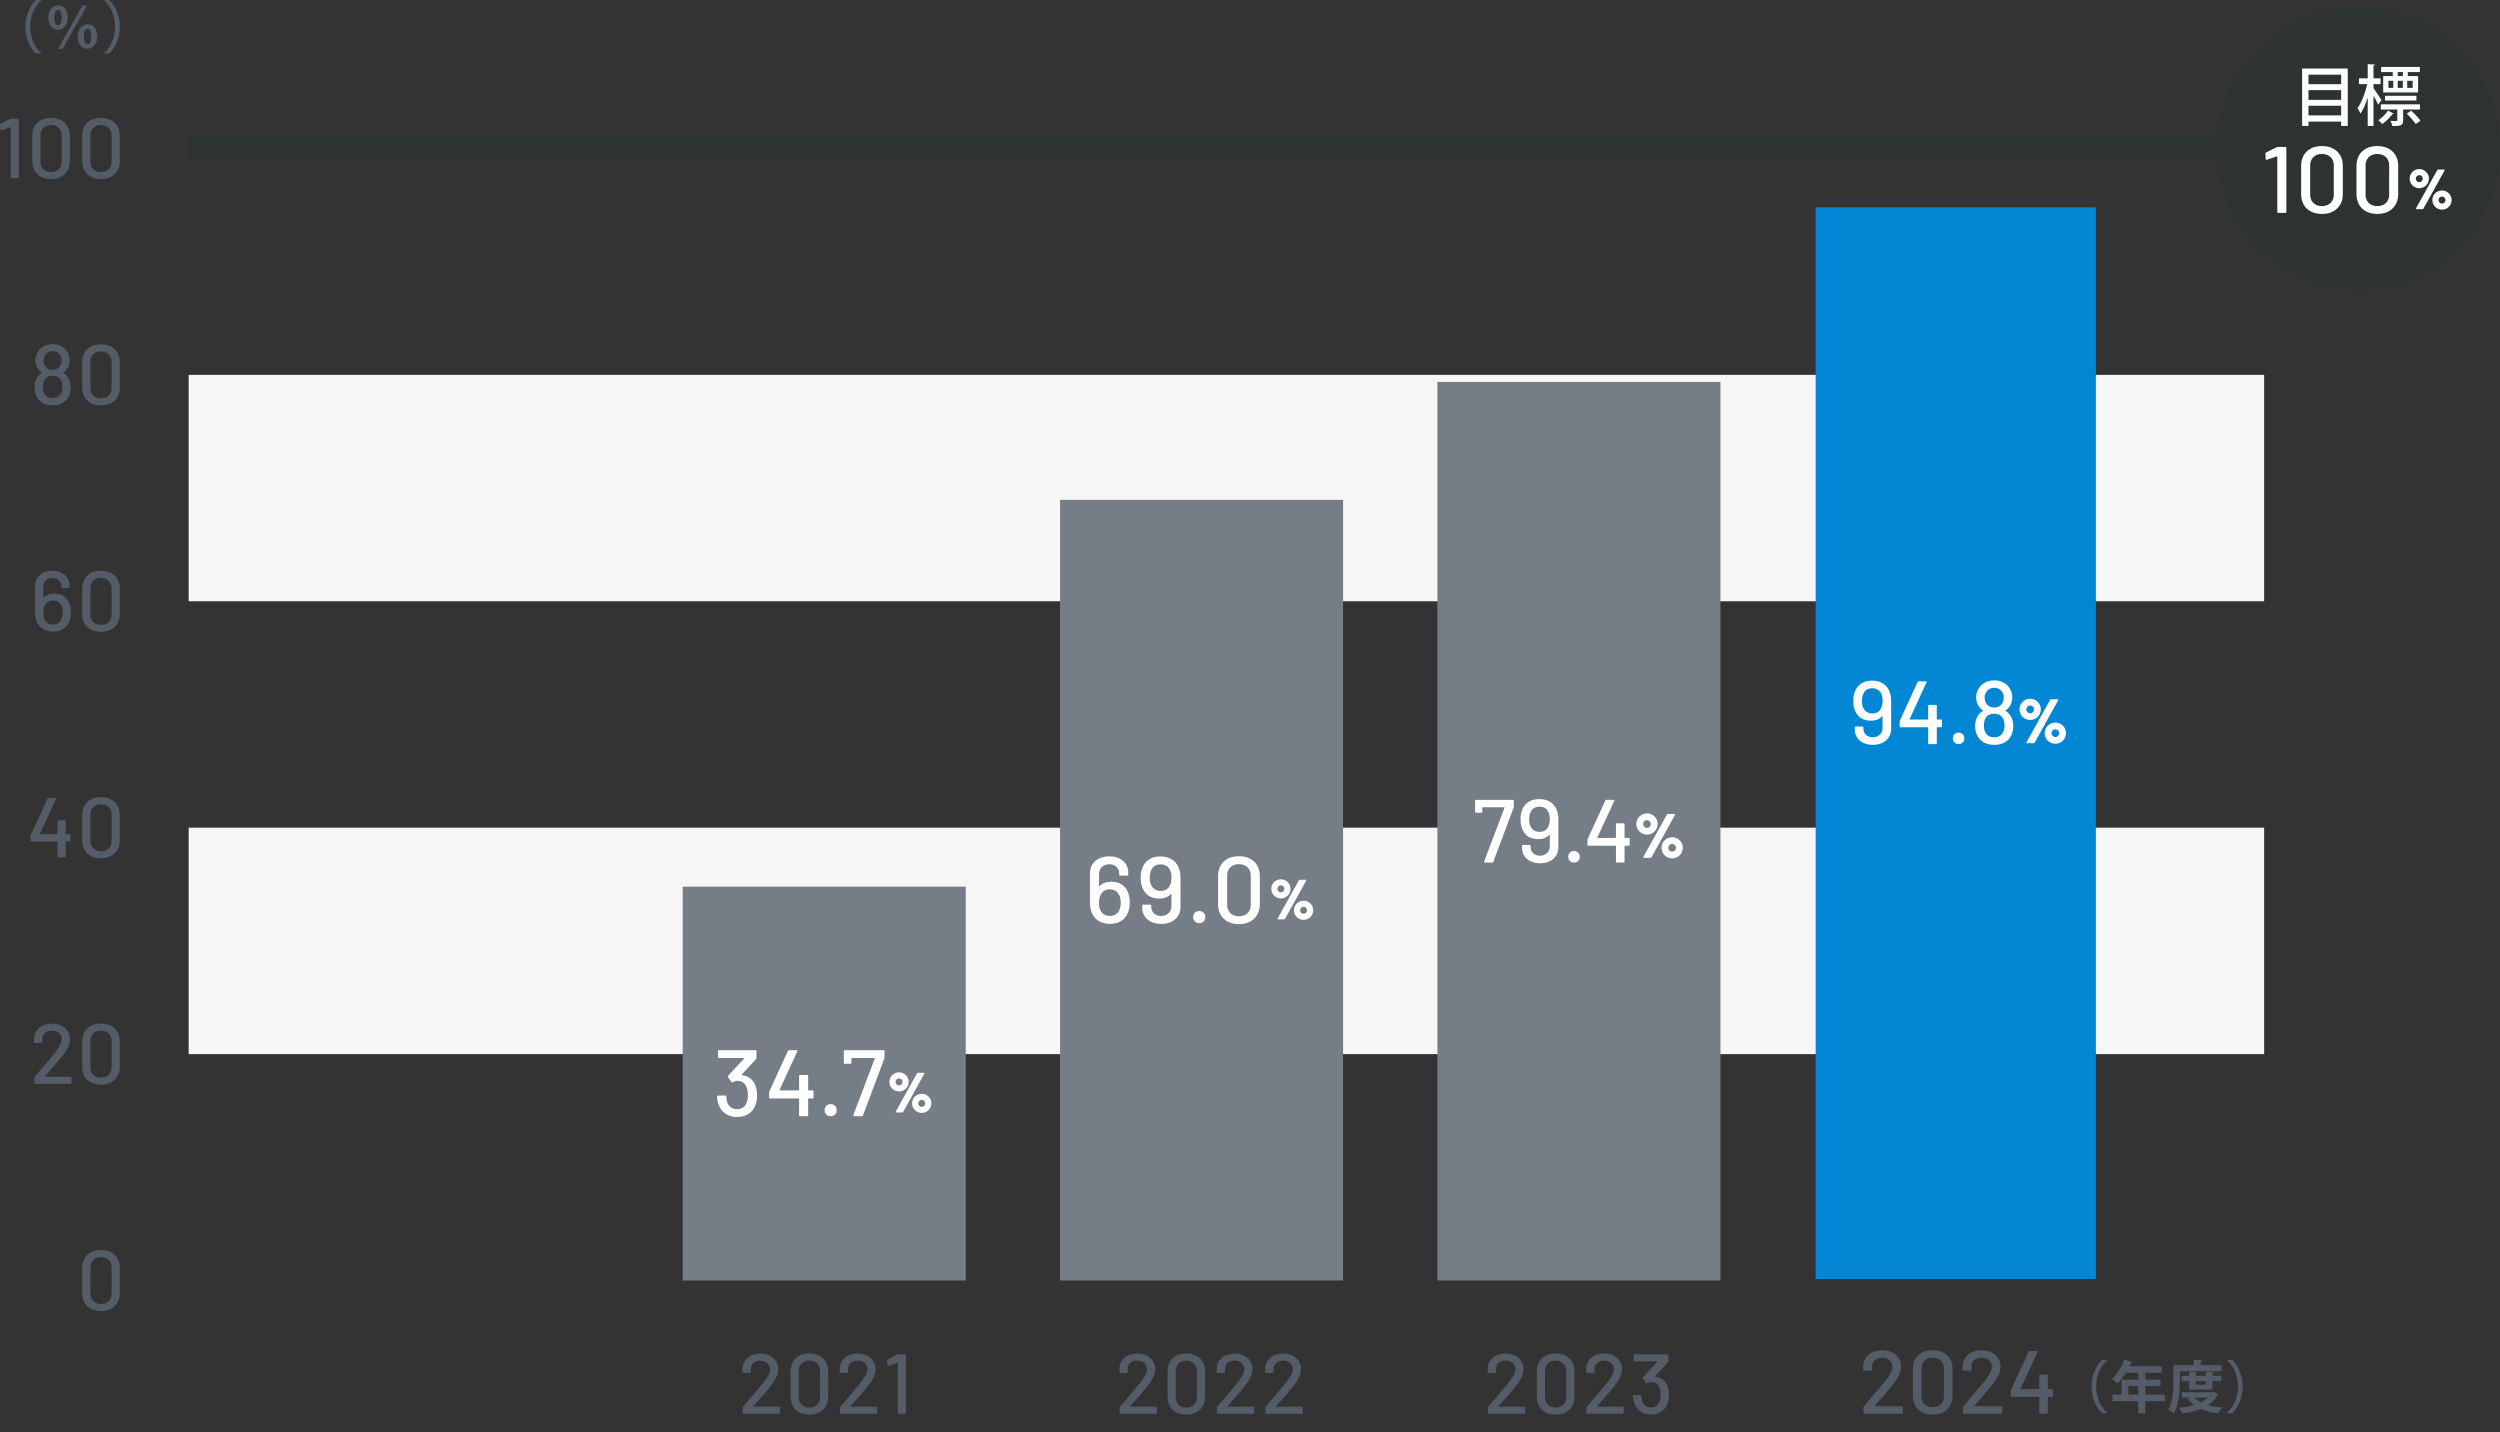
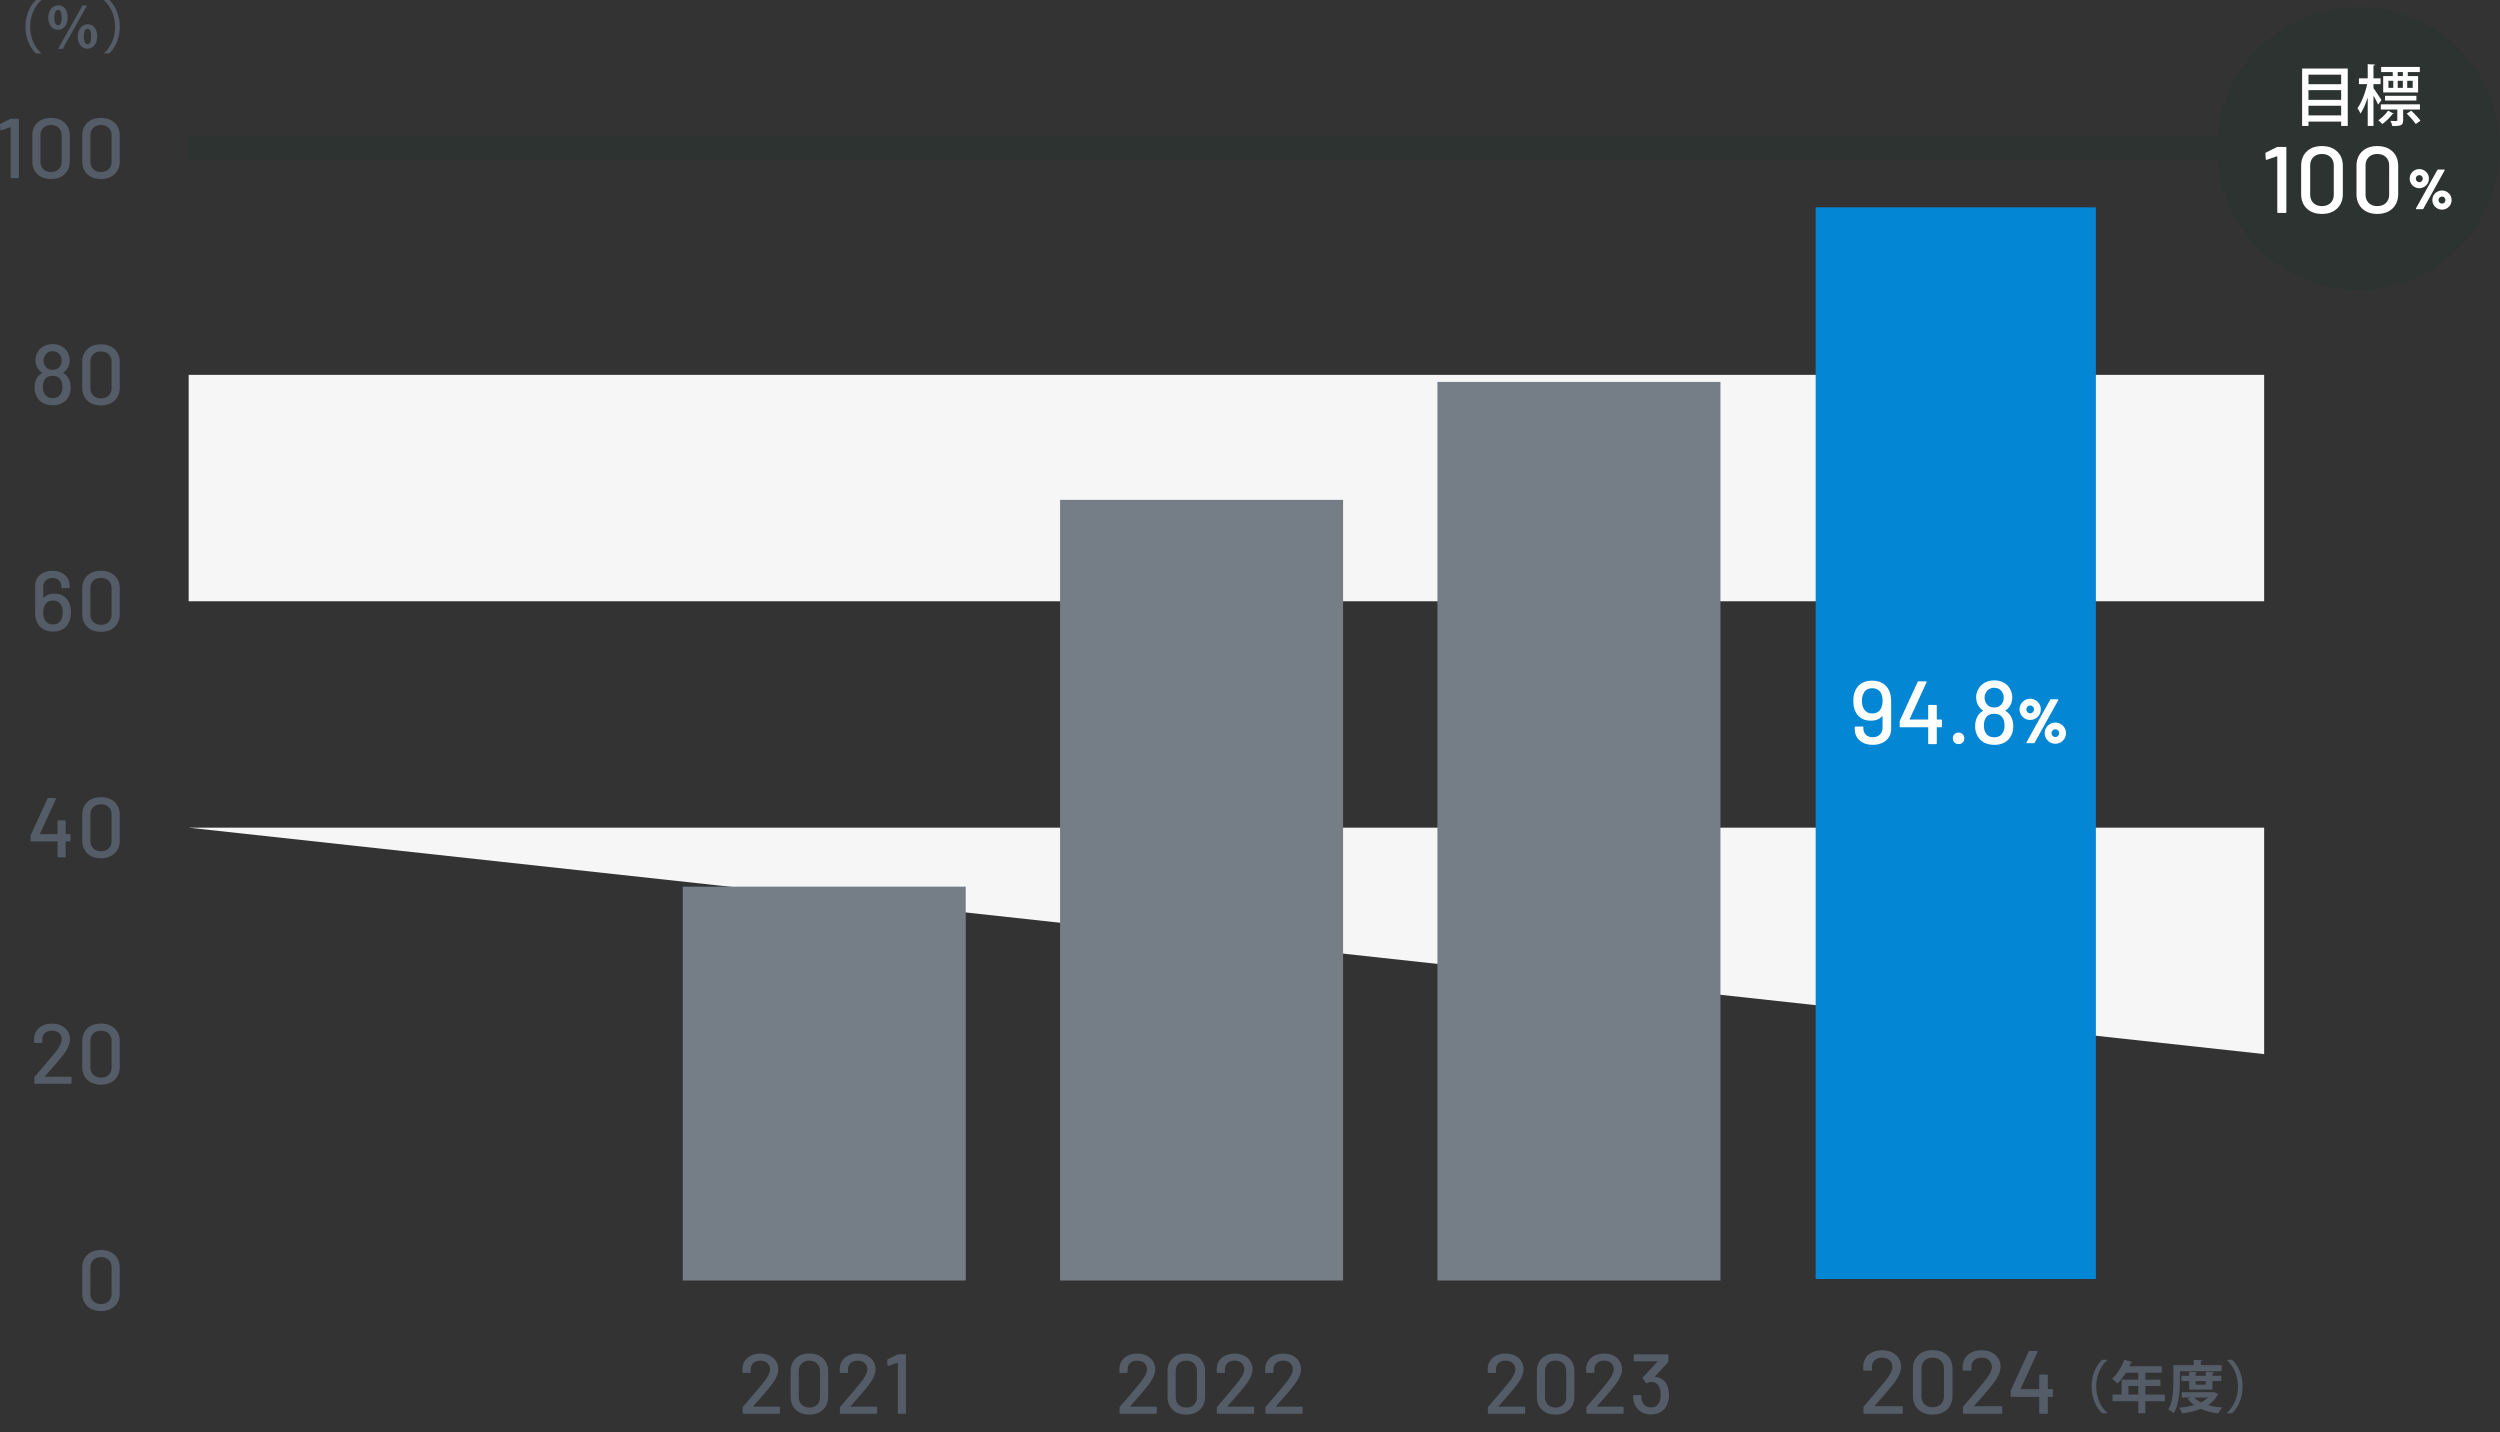
<svg xmlns="http://www.w3.org/2000/svg" id="a" viewBox="0 0 1060 607.34">
  <rect x="0" y="0" width="1060" height="607.34" fill="#333333" stroke="none" />
  <defs>
    <style>.d{fill:#f6f6f6}.e{fill:#fff}.f{fill:#757d86}.g{fill:#2c3331}.h{fill:#545c67}</style>
  </defs>
-   <path d="M80 350.94h880v96H80zM80 158.94h880v96H80z" class="d" />
+   <path d="M80 350.94h880v96zM80 158.94h880v96H80z" class="d" />
  <path d="M4.79 50.33h2.84c.24 0 .36.12.36.36v24.48c0 .24-.12.36-.36.36H4.89c-.24 0-.36-.12-.36-.36V54.04s-.02-.08-.05-.11c-.04-.02-.08-.02-.13 0l-3.78 1.3s-.11.04-.18.04c-.14 0-.23-.1-.25-.29L0 52.93c0-.24.07-.38.22-.43l4.1-2.05c.14-.07.3-.11.47-.11ZM15.83 73.82c-1.43-1.38-2.14-3.23-2.14-5.56V57.6c0-2.33.71-4.18 2.14-5.54 1.43-1.37 3.35-2.05 5.78-2.05s4.36.68 5.81 2.05 2.18 3.22 2.18 5.54v10.66c0 2.33-.73 4.18-2.18 5.56s-3.39 2.07-5.81 2.07-4.35-.69-5.78-2.07Zm9.09-2.12c.82-.8 1.22-1.88 1.22-3.22V57.46c0-1.34-.41-2.42-1.22-3.22-.82-.8-1.92-1.21-3.31-1.21s-2.42.4-3.24 1.21c-.82.8-1.22 1.88-1.22 3.22v11.02c0 1.34.41 2.42 1.22 3.22.82.8 1.9 1.21 3.24 1.21s2.5-.4 3.31-1.21ZM37.01 73.82c-1.43-1.38-2.14-3.23-2.14-5.56V57.6c0-2.33.71-4.18 2.14-5.54 1.43-1.37 3.35-2.05 5.78-2.05s4.36.68 5.81 2.05 2.18 3.22 2.18 5.54v10.66c0 2.33-.73 4.18-2.18 5.56s-3.39 2.07-5.81 2.07-4.35-.69-5.78-2.07Zm9.09-2.12c.82-.8 1.22-1.88 1.22-3.22V57.46c0-1.34-.41-2.42-1.22-3.22-.82-.8-1.92-1.21-3.31-1.21s-2.42.4-3.24 1.21c-.82.8-1.22 1.88-1.22 3.22v11.02c0 1.34.41 2.42 1.22 3.22.82.8 1.9 1.21 3.24 1.21s2.5-.4 3.31-1.21ZM29.95 164.36c0 1.54-.34 2.88-1.01 4.03-.58 1.08-1.43 1.92-2.57 2.52s-2.48.9-4.01.9-2.89-.31-4.07-.92-2.06-1.49-2.66-2.65c-.65-1.13-.97-2.44-.97-3.92 0-1.32.26-2.53.79-3.64.53-1.1 1.31-1.93 2.34-2.48.12-.05.12-.11 0-.18-.77-.58-1.34-1.18-1.73-1.8-.67-1.01-1.01-2.16-1.01-3.46 0-1.42.41-2.71 1.22-3.89.6-.91 1.43-1.63 2.5-2.16s2.26-.79 3.58-.79 2.53.26 3.56.79c1.03.53 1.85 1.25 2.45 2.16a6.836 6.836 0 0 1 1.19 3.89c0 1.3-.34 2.47-1.01 3.53-.43.67-1 1.25-1.69 1.73-.12.07-.12.13 0 .18 1.01.55 1.79 1.4 2.34 2.56.5 1.01.76 2.21.76 3.6Zm-3.49-.29c0-1.15-.2-2.1-.61-2.84-.67-1.25-1.85-1.87-3.53-1.87s-2.78.59-3.46 1.76c-.46.77-.68 1.76-.68 2.99s.25 2.18.76 2.95c.7 1.15 1.84 1.73 3.42 1.73 1.49 0 2.58-.54 3.28-1.62.55-.77.83-1.8.83-3.1 0 0-.01 0 0 0Zm-7.99-11.3c0 .96.23 1.76.68 2.41.65 1.08 1.7 1.62 3.17 1.62s2.51-.55 3.2-1.66c.41-.58.61-1.38.61-2.41 0-.67-.16-1.28-.47-1.84-.31-.6-.76-1.08-1.33-1.44-.58-.36-1.26-.54-2.05-.54-.74 0-1.4.18-1.98.54s-1.02.85-1.33 1.48c-.34.62-.5 1.24-.5 1.84ZM37.01 169.82c-1.43-1.38-2.14-3.23-2.14-5.56V153.6c0-2.33.71-4.18 2.14-5.54 1.43-1.37 3.35-2.05 5.78-2.05s4.36.68 5.81 2.05 2.18 3.22 2.18 5.54v10.66c0 2.33-.73 4.18-2.18 5.56s-3.39 2.07-5.81 2.07-4.35-.69-5.78-2.07Zm9.09-2.12c.82-.8 1.22-1.88 1.22-3.22v-11.02c0-1.34-.41-2.42-1.22-3.22-.82-.8-1.92-1.21-3.31-1.21s-2.42.4-3.24 1.21c-.82.8-1.22 1.88-1.22 3.22v11.02c0 1.34.41 2.42 1.22 3.22.82.8 1.9 1.21 3.24 1.21s2.5-.4 3.31-1.21ZM30.08 259.68c0 1.46-.24 2.75-.72 3.85-.55 1.37-1.41 2.42-2.57 3.15-1.17.73-2.57 1.1-4.23 1.1-1.78 0-3.28-.41-4.52-1.22-1.24-.82-2.11-1.97-2.61-3.46-.36-1.01-.54-2.17-.54-3.49v-11.09c0-1.97.68-3.54 2.05-4.72 1.37-1.18 3.16-1.76 5.36-1.76 1.42 0 2.67.26 3.76.79s1.94 1.27 2.54 2.21c.6.95.9 2.03.9 3.26v.72c0 .24-.12.36-.36.36H26.4c-.24 0-.36-.12-.36-.36v-.32c0-1.08-.35-1.96-1.04-2.63-.7-.67-1.6-1.01-2.7-1.01-1.18 0-2.13.35-2.86 1.04s-1.1 1.62-1.1 2.77v4.54s.02.08.05.09c.04 0 .08 0 .13-.05 1.03-1.15 2.53-1.73 4.5-1.73 2.83 0 4.85 1.13 6.05 3.38.67 1.27 1.01 2.8 1.01 4.57Zm-3.46 0c0-1.22-.22-2.21-.65-2.95-.7-1.39-1.87-2.09-3.53-2.09-.84 0-1.56.19-2.16.56s-1.06.91-1.37 1.6c-.38.79-.58 1.81-.58 3.06 0 1.01.16 1.86.47 2.56.31.77.78 1.35 1.4 1.75.62.4 1.38.59 2.27.59 1.75 0 2.95-.77 3.6-2.3.36-.77.54-1.69.54-2.77h.01ZM37.01 265.82c-1.43-1.38-2.14-3.23-2.14-5.56V249.6c0-2.33.71-4.18 2.14-5.54 1.43-1.37 3.35-2.05 5.78-2.05s4.36.68 5.81 2.05 2.18 3.22 2.18 5.54v10.66c0 2.33-.73 4.18-2.18 5.56s-3.39 2.07-5.81 2.07-4.35-.69-5.78-2.07Zm9.09-2.12c.82-.8 1.22-1.88 1.22-3.22v-11.02c0-1.34-.41-2.42-1.22-3.22-.82-.8-1.92-1.21-3.31-1.21s-2.42.4-3.24 1.21c-.82.8-1.22 1.88-1.22 3.22v11.02c0 1.34.41 2.42 1.22 3.22.82.8 1.9 1.21 3.24 1.21s2.5-.4 3.31-1.21ZM29.89 354.02v2.38c0 .24-.12.36-.36.36h-1.55c-.1 0-.14.05-.14.14v6.26c0 .24-.12.36-.36.36h-2.74c-.24 0-.36-.12-.36-.36v-6.26c0-.1-.05-.14-.14-.14H13.3c-.24 0-.36-.12-.36-.36v-1.94c0-.12.04-.26.11-.43l7.09-15.44c.07-.17.2-.25.4-.25h2.88c.12 0 .21.04.27.13.06.08.07.19.02.31l-6.77 14.72s-.02.09 0 .13.06.05.11.05h7.2c.1 0 .14-.05.14-.14v-5.36c0-.24.12-.36.36-.36h2.74c.24 0 .36.12.36.36v5.36c0 .1.05.14.14.14h1.55c.24 0 .36.12.36.36v-.02h-.01ZM37.01 361.82c-1.43-1.38-2.14-3.23-2.14-5.56V345.6c0-2.33.71-4.18 2.14-5.54 1.43-1.36 3.35-2.05 5.78-2.05s4.36.68 5.81 2.05 2.18 3.22 2.18 5.54v10.66c0 2.33-.73 4.18-2.18 5.56s-3.39 2.07-5.81 2.07-4.35-.69-5.78-2.07Zm9.09-2.12c.82-.8 1.22-1.88 1.22-3.22v-11.02c0-1.34-.41-2.42-1.22-3.22-.82-.8-1.92-1.21-3.31-1.21s-2.42.4-3.24 1.21c-.82.8-1.22 1.88-1.22 3.22v11.02c0 1.34.41 2.42 1.22 3.22.82.8 1.9 1.21 3.24 1.21s2.5-.4 3.31-1.21ZM19.02 456.48s.06.05.11.05h10.84c.24 0 .36.12.36.36v2.27c0 .24-.12.36-.36.36H14.89c-.24 0-.36-.12-.36-.36v-2.2c0-.17.06-.31.18-.43.82-.94 2.69-3.13 5.62-6.59l2.48-2.99c2.23-2.66 3.35-4.73 3.35-6.19 0-1.13-.38-2.03-1.13-2.72-.76-.68-1.76-1.03-3.01-1.03s-2.25.35-2.99 1.04c-.74.7-1.1 1.61-1.08 2.74v1.08c0 .24-.12.36-.36.36h-2.77c-.24 0-.36-.12-.36-.36v-1.55c.05-1.25.4-2.35 1.06-3.31s1.55-1.7 2.68-2.21c1.13-.52 2.4-.77 3.82-.77 1.54 0 2.88.29 4.03.86 1.15.58 2.04 1.37 2.66 2.38s.94 2.15.94 3.42c0 1.99-1.08 4.34-3.24 7.06-.96 1.22-2.1 2.6-3.42 4.12s-2.64 3.02-3.96 4.48c-.02.05-.02.09 0 .13h-.01ZM37.01 457.82c-1.43-1.38-2.14-3.23-2.14-5.56V441.6c0-2.33.71-4.18 2.14-5.54 1.43-1.37 3.35-2.05 5.78-2.05s4.36.68 5.81 2.05 2.18 3.22 2.18 5.54v10.66c0 2.33-.73 4.18-2.18 5.56s-3.39 2.07-5.81 2.07-4.35-.69-5.78-2.07Zm9.09-2.12c.82-.8 1.22-1.88 1.22-3.22v-11.02c0-1.34-.41-2.42-1.22-3.22-.82-.8-1.92-1.21-3.31-1.21s-2.42.4-3.24 1.21c-.82.8-1.22 1.88-1.22 3.22v11.02c0 1.34.41 2.42 1.22 3.22.82.8 1.9 1.21 3.24 1.21s2.5-.4 3.31-1.21ZM37.01 553.82c-1.43-1.38-2.14-3.23-2.14-5.56V537.6c0-2.33.71-4.18 2.14-5.54 1.43-1.37 3.35-2.05 5.78-2.05s4.36.68 5.81 2.05 2.18 3.22 2.18 5.54v10.66c0 2.33-.73 4.18-2.18 5.56s-3.39 2.07-5.81 2.07-4.35-.69-5.78-2.07Zm9.09-2.12c.82-.8 1.22-1.88 1.22-3.22v-11.02c0-1.34-.41-2.42-1.22-3.22-.82-.8-1.92-1.21-3.31-1.21s-2.42.4-3.24 1.21c-.82.8-1.22 1.88-1.22 3.22v11.02c0 1.34.41 2.42 1.22 3.22.82.8 1.9 1.21 3.24 1.21s2.5-.4 3.31-1.21ZM17.52.12C14.9 2.3 12.77 6.5 12.77 11.33s2.18 9.07 4.75 11.21v.12h-2.23c-2.47-2.18-4.49-6.43-4.49-11.33S12.81 2.18 15.29 0h2.23v.12ZM28.68 7.3c0 3.53-1.9 5.33-4.1 5.33-2.42 0-4.1-2.11-4.1-5.09s1.66-5.26 4.22-5.26c2.79 0 3.98 2.4 3.98 5.02Zm-5.64.26c0 2.04.62 3.12 1.56 3.12 1.03 0 1.54-1.1 1.54-3.26 0-1.97-.41-3.22-1.51-3.22-.77 0-1.58.72-1.58 3.36Zm1.58 13.15L34.97 2.33h1.94L26.57 20.72h-1.95Zm16.58-5.38c0 3.55-1.92 5.33-4.13 5.33-2.42 0-4.08-2.11-4.08-5.09s1.63-5.26 4.2-5.26c2.78 0 4.01 2.4 4.01 5.02Zm-5.66.29c0 2.02.62 3.1 1.58 3.1 1.03 0 1.51-1.1 1.51-3.24 0-1.97-.43-3.24-1.51-3.24-.98 0-1.58 1.08-1.58 3.38ZM44.06 22.54c2.62-2.18 4.75-6.38 4.75-11.21S46.63 2.26 44.06.12V0h2.23c2.5 2.18 4.49 6.43 4.49 11.33s-1.99 9.14-4.49 11.33h-2.23v-.12Z" class="h" />
  <path id="b" d="M80 57.94h880v10H80z" class="g" />
  <circle cx="1000" cy="62.94" r="60" class="g" />
  <path d="M976.1 29.07h19.35V53.4h-2.8v-1.85h-13.86v1.85h-2.69V29.07Zm16.55 2.6h-13.86v4.03h13.86v-4.03Zm0 6.55h-13.86v4.12h13.86v-4.12Zm-13.86 10.72h13.86v-4.12h-13.86v4.12ZM1006.35 37.36c.78 1.06 2.91 4.28 3.39 5.07l-1.43 1.93c-.39-.92-1.2-2.49-1.96-3.84V53.4h-2.44V41.28c-.87 2.72-1.93 5.24-3.08 6.89-.25-.7-.87-1.71-1.26-2.3 1.71-2.32 3.33-6.55 4.12-10.19h-3.5v-2.46h3.72V27.2l3.08.17c-.03.22-.2.36-.64.45v5.4h3.02v2.46h-3.02v1.68Zm8.57 10.81c-.08.17-.25.22-.53.2-.98 1.34-2.69 3.08-4.34 4.23-.39-.5-1.09-1.2-1.65-1.62 1.57-1.04 3.22-2.69 4.14-4.09l2.38 1.29Zm11.12-1.74h-7.11v4.51c0 2.32-.98 2.49-4.62 2.49-.08-.67-.45-1.54-.76-2.16.59 0 1.15.03 1.57.03 1.2 0 1.34 0 1.34-.39v-4.48h-7v-2.18h16.58v2.18Zm-11.51-14.17v-1.71h-4.93v-2.16h16.41v2.16h-5.1v1.71h4.37v6.94h-14.81v-6.94h4.06Zm10.02 10.36h-13.3v-1.99h13.3v1.99Zm-11.87-8.37v3h2.07v-3h-2.07Zm6.13-1.99v-1.71h-2.18v1.71h2.18Zm0 1.99h-2.18v3h2.18v-3Zm5.46 18.34c-.76-1.18-2.41-3.05-3.81-4.4l1.88-1.26c1.4 1.29 3.11 3.05 3.92 4.26l-1.99 1.4Zm-1.29-15.34v-3h-2.32v3h2.32ZM965.85 62.29h3.16c.27 0 .4.13.4.4v27.2c0 .27-.13.4-.4.4h-3.04c-.27 0-.4-.13-.4-.4V66.41c0-.05-.02-.09-.06-.12-.04-.03-.09-.03-.14 0l-4.2 1.44s-.12.04-.2.04c-.16 0-.25-.11-.28-.32l-.16-2.28c0-.27.08-.43.24-.48l4.56-2.28c.16-.08.33-.12.52-.12ZM978.06 88.4c-1.59-1.53-2.38-3.59-2.38-6.18V70.38c0-2.59.79-4.64 2.38-6.16 1.59-1.52 3.73-2.28 6.42-2.28s4.85.76 6.46 2.28c1.61 1.52 2.42 3.57 2.42 6.16v11.84c0 2.59-.81 4.65-2.42 6.18s-3.77 2.3-6.46 2.3-4.83-.77-6.42-2.3Zm10.1-2.36c.91-.89 1.36-2.09 1.36-3.58V70.22c0-1.49-.45-2.69-1.36-3.58s-2.13-1.34-3.68-1.34-2.69.45-3.6 1.34-1.36 2.09-1.36 3.58v12.24c0 1.49.45 2.69 1.36 3.58s2.11 1.34 3.6 1.34 2.77-.45 3.68-1.34ZM1001.54 88.4c-1.59-1.53-2.38-3.59-2.38-6.18V70.38c0-2.59.79-4.64 2.38-6.16 1.59-1.52 3.73-2.28 6.42-2.28s4.85.76 6.46 2.28c1.61 1.52 2.42 3.57 2.42 6.16v11.84c0 2.59-.81 4.65-2.42 6.18s-3.77 2.3-6.46 2.3-4.83-.77-6.42-2.3Zm10.1-2.36c.91-.89 1.36-2.09 1.36-3.58V70.22c0-1.49-.45-2.69-1.36-3.58s-2.13-1.34-3.68-1.34-2.69.45-3.6 1.34-1.36 2.09-1.36 3.58v12.24c0 1.49.45 2.69 1.36 3.58s2.11 1.34 3.6 1.34 2.77-.45 3.68-1.34ZM1023.75 79.25c-.62-.36-1.12-.85-1.49-1.48-.37-.62-.55-1.3-.55-2.04s.18-1.41.55-2.03c.37-.62.87-1.1 1.49-1.46s1.3-.54 2.04-.54 1.41.18 2.03.54 1.11.85 1.48 1.46c.37.62.55 1.29.55 2.03s-.18 1.42-.54 2.04-.85 1.12-1.48 1.48c-.62.36-1.3.54-2.04.54s-1.42-.18-2.04-.54Zm3.06-2.46c.28-.29.42-.64.42-1.06s-.14-.74-.42-1.03-.62-.43-1.02-.43-.74.14-1.03.42-.43.63-.43 1.04.14.77.42 1.06.63.43 1.04.43.74-.14 1.02-.43Zm-2.44 11.66c0-.08.02-.14.05-.19l8.98-16.13c.08-.16.22-.24.43-.24h2.4c.1 0 .17.02.23.06.05.04.08.09.08.16s-.02.14-.07.22l-8.95 16.13c-.08.16-.22.24-.43.24h-2.4c-.21 0-.31-.08-.31-.24h-.01Zm9-.11c-.62-.36-1.12-.85-1.49-1.48-.37-.62-.55-1.3-.55-2.04s.18-1.41.55-2.03c.37-.62.86-1.1 1.49-1.46.62-.36 1.3-.54 2.04-.54s1.41.18 2.03.54 1.11.85 1.48 1.46c.37.62.55 1.29.55 2.03s-.18 1.42-.54 2.04a4.014 4.014 0 0 1-3.51 2.02c-.74 0-1.42-.18-2.04-.54h-.01Zm3.06-2.46c.28-.29.42-.64.42-1.06s-.14-.74-.42-1.03-.62-.43-1.02-.43-.74.14-1.03.42-.43.63-.43 1.04.14.77.42 1.06.63.43 1.04.43.74-.14 1.02-.43Z" class="e" />
  <path d="M449.47 211.94h120v331h-120zM609.47 161.94h120v381h-120zM289.47 375.94h120v167h-120z" class="f" />
  <path d="M319.37 596.38s.06.05.11.05h10.84c.24 0 .36.12.36.36v2.27c0 .24-.12.36-.36.36h-15.08c-.24 0-.36-.12-.36-.36v-2.2c0-.17.06-.31.18-.43.82-.94 2.69-3.13 5.62-6.59l2.48-2.99c2.23-2.66 3.35-4.73 3.35-6.19 0-1.13-.38-2.03-1.13-2.72-.76-.68-1.76-1.03-3.01-1.03s-2.25.35-2.99 1.04c-.74.7-1.1 1.61-1.08 2.74v1.08c0 .24-.12.36-.36.36h-2.77c-.24 0-.36-.12-.36-.36v-1.55c.05-1.25.4-2.35 1.06-3.31s1.55-1.7 2.68-2.21c1.13-.52 2.4-.77 3.82-.77 1.54 0 2.88.29 4.03.86 1.15.58 2.04 1.37 2.66 2.38s.94 2.15.94 3.42c0 1.99-1.08 4.34-3.24 7.06-.96 1.22-2.1 2.6-3.42 4.12s-2.64 3.02-3.96 4.48c-.02.05-.02.09 0 .13h-.01ZM337.37 597.71c-1.43-1.38-2.14-3.23-2.14-5.56v-10.66c0-2.33.71-4.18 2.14-5.54 1.43-1.37 3.35-2.05 5.78-2.05s4.36.68 5.81 2.05 2.18 3.22 2.18 5.54v10.66c0 2.33-.73 4.18-2.18 5.56-1.45 1.38-3.39 2.07-5.81 2.07s-4.35-.69-5.78-2.07Zm9.09-2.12c.82-.8 1.22-1.88 1.22-3.22v-11.02c0-1.34-.41-2.42-1.22-3.22-.82-.8-1.92-1.21-3.31-1.21s-2.42.4-3.24 1.21c-.82.8-1.22 1.88-1.22 3.22v11.02c0 1.34.41 2.42 1.22 3.22.82.8 1.9 1.21 3.24 1.21s2.5-.4 3.31-1.21ZM360.61 596.38s.06.05.11.05h10.84c.24 0 .36.12.36.36v2.27c0 .24-.12.36-.36.36h-15.08c-.24 0-.36-.12-.36-.36v-2.2c0-.17.06-.31.18-.43.82-.94 2.69-3.13 5.62-6.59l2.48-2.99c2.23-2.66 3.35-4.73 3.35-6.19 0-1.13-.38-2.03-1.13-2.72-.76-.68-1.76-1.03-3.01-1.03s-2.24.35-2.99 1.04-1.1 1.61-1.08 2.74v1.08c0 .24-.12.36-.36.36h-2.77c-.24 0-.36-.12-.36-.36v-1.55c.05-1.25.4-2.35 1.06-3.31s1.55-1.7 2.68-2.21c1.13-.52 2.4-.77 3.82-.77 1.54 0 2.88.29 4.03.86s2.04 1.37 2.66 2.38.94 2.15.94 3.42c0 1.99-1.08 4.34-3.24 7.06-.96 1.22-2.1 2.6-3.42 4.12s-2.64 3.02-3.96 4.48c-.02.05-.02.09 0 .13h-.01ZM380.94 574.22h2.84c.24 0 .36.12.36.36v24.48c0 .24-.12.36-.36.36h-2.74c-.24 0-.36-.12-.36-.36v-21.13s-.02-.08-.05-.11c-.04-.02-.08-.02-.13 0l-3.78 1.3s-.11.04-.18.04c-.14 0-.23-.1-.25-.29l-.14-2.05c0-.24.07-.38.22-.43l4.1-2.05c.14-.07.3-.11.47-.11ZM479.19 596.38s.06.05.11.05h10.84c.24 0 .36.12.36.36v2.27c0 .24-.12.36-.36.36h-15.08c-.24 0-.36-.12-.36-.36v-2.2c0-.17.06-.31.18-.43.82-.94 2.69-3.13 5.62-6.59l2.48-2.99c2.23-2.66 3.35-4.73 3.35-6.19 0-1.13-.38-2.03-1.13-2.72-.76-.68-1.76-1.03-3.01-1.03s-2.25.35-2.99 1.04c-.74.7-1.1 1.61-1.08 2.74v1.08c0 .24-.12.36-.36.36h-2.77c-.24 0-.36-.12-.36-.36v-1.55c.05-1.25.4-2.35 1.06-3.31s1.55-1.7 2.68-2.21c1.13-.52 2.4-.77 3.82-.77 1.54 0 2.88.29 4.03.86 1.15.58 2.04 1.37 2.66 2.38s.94 2.15.94 3.42c0 1.99-1.08 4.34-3.24 7.06-.96 1.22-2.1 2.6-3.42 4.12s-2.64 3.02-3.96 4.48c-.02.05-.02.09 0 .13h-.01ZM497.19 597.71c-1.43-1.38-2.14-3.23-2.14-5.56v-10.66c0-2.33.71-4.18 2.14-5.54 1.43-1.37 3.35-2.05 5.78-2.05s4.36.68 5.81 2.05 2.18 3.22 2.18 5.54v10.66c0 2.33-.73 4.18-2.18 5.56s-3.39 2.07-5.81 2.07-4.35-.69-5.78-2.07Zm9.09-2.12c.82-.8 1.22-1.88 1.22-3.22v-11.02c0-1.34-.41-2.42-1.22-3.22-.82-.8-1.92-1.21-3.31-1.21s-2.42.4-3.24 1.21c-.82.8-1.22 1.88-1.22 3.22v11.02c0 1.34.41 2.42 1.22 3.22.82.8 1.9 1.21 3.24 1.21s2.5-.4 3.31-1.21ZM520.44 596.38s.06.05.11.05h10.84c.24 0 .36.12.36.36v2.27c0 .24-.12.36-.36.36h-15.08c-.24 0-.36-.12-.36-.36v-2.2c0-.17.06-.31.18-.43.82-.94 2.69-3.13 5.62-6.59l2.48-2.99c2.23-2.66 3.35-4.73 3.35-6.19 0-1.13-.38-2.03-1.13-2.72-.76-.68-1.76-1.03-3.01-1.03s-2.24.35-2.99 1.04-1.1 1.61-1.08 2.74v1.08c0 .24-.12.36-.36.36h-2.77c-.24 0-.36-.12-.36-.36v-1.55c.05-1.25.4-2.35 1.06-3.31s1.55-1.7 2.68-2.21c1.13-.52 2.4-.77 3.82-.77 1.54 0 2.88.29 4.03.86s2.04 1.37 2.66 2.38.94 2.15.94 3.42c0 1.99-1.08 4.34-3.24 7.06-.96 1.22-2.1 2.6-3.42 4.12s-2.64 3.02-3.96 4.48c-.02.05-.02.09 0 .13ZM541.01 596.38s.06.05.11.05h10.84c.24 0 .36.12.36.36v2.27c0 .24-.12.36-.36.36h-15.08c-.24 0-.36-.12-.36-.36v-2.2c0-.17.06-.31.18-.43.82-.94 2.69-3.13 5.62-6.59l2.48-2.99c2.23-2.66 3.35-4.73 3.35-6.19 0-1.13-.38-2.03-1.13-2.72-.76-.68-1.76-1.03-3.01-1.03s-2.25.35-2.99 1.04c-.74.7-1.1 1.61-1.08 2.74v1.08c0 .24-.12.36-.36.36h-2.77c-.24 0-.36-.12-.36-.36v-1.55c.05-1.25.4-2.35 1.06-3.31s1.55-1.7 2.68-2.21c1.13-.52 2.4-.77 3.82-.77 1.54 0 2.88.29 4.03.86 1.15.58 2.04 1.37 2.66 2.38s.94 2.15.94 3.42c0 1.99-1.08 4.34-3.24 7.06-.96 1.22-2.1 2.6-3.42 4.12s-2.64 3.02-3.96 4.48c-.02.05-.02.09 0 .13ZM893.54 576.67c-2.62 2.18-4.75 6.38-4.75 11.21s2.18 9.07 4.75 11.21v.12h-2.23c-2.47-2.18-4.49-6.43-4.49-11.33s2.02-9.15 4.49-11.33h2.23v.12ZM917.9 591.31v2.81h-8.28v5.09h-2.98v-5.09h-10.92v-2.81h3.84v-6.34h7.08v-2.93h-5.28c-1.06 1.75-2.28 3.36-3.55 4.56-.53-.55-1.61-1.51-2.3-1.97 2.11-1.82 4.08-5.04 5.16-8.16l3.48 1.08c-.1.19-.34.31-.67.29-.19.48-.41.94-.62 1.42h13.71v2.78h-6.94v2.93h6.41v2.69h-6.41v3.65h8.28-.01Zm-15.46 0h4.2v-3.65h-4.2v3.65ZM924.27 581.4v4.22c0 3.91-.36 9.87-2.57 13.61-.48-.48-1.7-1.3-2.35-1.58 2.02-3.43 2.16-8.47 2.16-12.03v-6.79h8.64v-2.26l3.65.19c-.02.24-.19.38-.65.48v1.58h8.83v2.57h-17.71Zm14.4 8.83 1.9.84c-.07.17-.17.24-.29.34-.96 1.8-2.33 3.24-4.01 4.37 1.78.5 3.79.84 5.98 1.03-.6.6-1.34 1.73-1.7 2.47-2.78-.34-5.26-.96-7.39-1.92-2.35.96-5.09 1.56-7.99 1.92-.22-.72-.74-1.8-1.2-2.42 2.26-.19 4.42-.55 6.36-1.13-1.08-.77-1.99-1.66-2.78-2.69l1.34-.48h-3.82v-2.26h13.13l.48-.07Zm-.58-1.03h-9.89v-3.62h-3.26v-2.23h3.26v-1.75l3.36.19c-.02.24-.19.38-.62.46v1.1h4.32v-1.75l3.46.19c-.02.24-.19.38-.62.46v1.1h3.74v2.23h-3.74v3.62h-.01Zm-7.73 3.36c.74.79 1.7 1.49 2.86 2.06 1.15-.58 2.14-1.25 2.93-2.06h-5.79Zm4.9-6.98h-4.32v1.51h4.32v-1.51ZM944.16 599.09c2.62-2.18 4.75-6.38 4.75-11.21s-2.18-9.07-4.75-11.21v-.12h2.23c2.5 2.18 4.49 6.43 4.49 11.33s-1.99 9.14-4.49 11.33h-2.23v-.12Z" class="h" />
-   <path d="M320.98 464.52c0 1.41-.21 2.72-.64 3.92-.59 1.65-1.56 2.93-2.92 3.82-1.36.89-3 1.34-4.92 1.34s-3.58-.49-4.98-1.48c-1.4-.99-2.38-2.32-2.94-4-.29-.75-.47-1.81-.52-3.2 0-.27.13-.4.4-.4h3.08c.27 0 .4.13.4.4.05.96.16 1.67.32 2.12.27.99.77 1.77 1.5 2.36s1.65.88 2.74.88c2.03 0 3.39-.92 4.08-2.76.35-.8.52-1.84.52-3.12 0-1.36-.21-2.57-.64-3.64-.75-1.65-2.08-2.48-4-2.48-.45 0-1.03.2-1.72.6a.72.72 0 0 1-.24.08c-.13 0-.24-.07-.32-.2l-1.52-2.08c-.05-.11-.08-.2-.08-.28s.04-.17.12-.28l6.84-7.32c.08-.13.05-.2-.08-.2h-10.64c-.27 0-.4-.13-.4-.4v-2.52c0-.27.13-.4.4-.4h15.52c.27 0 .4.13.4.4v2.88c0 .13-.07.29-.2.48l-6.08 6.64s-.07.1-.04.14.08.07.16.1c1.36.13 2.51.55 3.44 1.26.93.71 1.65 1.65 2.16 2.82.53 1.31.8 2.81.8 4.52ZM344.94 462.72v2.64c0 .27-.13.4-.4.4h-1.72c-.11 0-.16.05-.16.16v6.96c0 .27-.13.4-.4.4h-3.04c-.27 0-.4-.13-.4-.4v-6.96c0-.11-.05-.16-.16-.16H326.5c-.27 0-.4-.13-.4-.4v-2.16c0-.13.04-.29.12-.48l7.88-17.16c.08-.19.23-.28.44-.28h3.2c.13 0 .23.05.3.14.07.09.07.21.02.34l-7.52 16.36s-.03.1 0 .14.07.06.12.06h8c.11 0 .16-.05.16-.16v-5.96c0-.27.13-.4.4-.4h3.04c.27 0 .4.13.4.4v5.96c0 .11.05.16.16.16h1.72c.27 0 .4.13.4.4ZM350.36 472.56c-.48-.48-.72-1.09-.72-1.84s.24-1.36.72-1.84 1.09-.72 1.84-.72 1.36.24 1.84.72.72 1.09.72 1.84-.24 1.36-.72 1.84-1.09.72-1.84.72-1.36-.24-1.84-.72ZM361.84 473.14c-.07-.09-.07-.21-.02-.34l9.08-24s.03-.1 0-.14-.07-.06-.12-.06h-9.64c-.11 0-.16.05-.16.16v1.88c0 .27-.13.4-.4.4h-2.4c-.27 0-.4-.13-.4-.4v-4.96c0-.27.13-.4.4-.4h16.44c.27 0 .4.13.4.4v2.68c0 .11-.03.27-.08.48l-9.04 24.12c-.08.21-.23.32-.44.32h-3.32c-.13 0-.23-.05-.3-.14ZM379.16 462.24c-.62-.36-1.12-.85-1.49-1.48s-.55-1.3-.55-2.04.18-1.41.55-2.03.86-1.1 1.49-1.46 1.3-.54 2.04-.54 1.41.18 2.03.54 1.11.85 1.48 1.46c.37.62.55 1.29.55 2.03s-.18 1.42-.54 2.04-.85 1.12-1.48 1.48c-.62.36-1.3.54-2.04.54s-1.42-.18-2.04-.54Zm3.06-2.46c.28-.29.42-.64.42-1.06s-.14-.74-.42-1.03-.62-.43-1.02-.43-.74.14-1.03.42-.43.63-.43 1.04.14.77.42 1.06.63.43 1.04.43.74-.14 1.02-.43Zm-2.44 11.66c0-.08.02-.14.05-.19l8.98-16.13c.08-.16.22-.24.43-.24h2.4c.1 0 .17.02.23.06s.08.09.08.16-.02.14-.07.22l-8.95 16.13c-.08.16-.22.24-.43.24h-2.4c-.21 0-.31-.08-.31-.24Zm9-.11c-.62-.36-1.12-.85-1.49-1.48s-.55-1.3-.55-2.04.18-1.41.55-2.03.86-1.1 1.49-1.46c.62-.36 1.3-.54 2.04-.54s1.41.18 2.03.54c.62.36 1.11.85 1.48 1.46.37.62.55 1.29.55 2.03s-.18 1.42-.54 2.04-.85 1.12-1.48 1.48c-.62.36-1.3.54-2.04.54s-1.42-.18-2.04-.54Zm3.06-2.46c.28-.29.42-.64.42-1.05s-.14-.74-.42-1.03-.62-.43-1.02-.43-.74.14-1.03.42-.43.63-.43 1.04.14.77.42 1.05c.28.29.63.43 1.04.43s.74-.14 1.02-.43ZM479.03 382.7c0 1.63-.27 3.05-.8 4.28-.61 1.52-1.57 2.69-2.86 3.5s-2.86 1.22-4.7 1.22c-1.97 0-3.65-.45-5.02-1.36-1.37-.91-2.34-2.19-2.9-3.84-.4-1.12-.6-2.41-.6-3.88V370.3c0-2.19.76-3.93 2.28-5.24s3.51-1.96 5.96-1.96c1.57 0 2.97.29 4.18.88s2.15 1.41 2.82 2.46 1 2.26 1 3.62v.8c0 .27-.13.4-.4.4h-3.04c-.27 0-.4-.13-.4-.4v-.36c0-1.2-.39-2.17-1.16-2.92s-1.77-1.12-3-1.12c-1.31 0-2.37.39-3.18 1.16s-1.22 1.8-1.22 3.08v5.04s.02.09.06.1.09 0 .14-.06c1.15-1.28 2.81-1.92 5-1.92 3.15 0 5.39 1.25 6.72 3.76.75 1.41 1.12 3.11 1.12 5.08Zm-3.84 0c0-1.36-.24-2.45-.72-3.28-.77-1.55-2.08-2.32-3.92-2.32-.93 0-1.73.21-2.4.62-.67.41-1.17 1.01-1.52 1.78-.43.88-.64 2.01-.64 3.4 0 1.12.17 2.07.52 2.84.35.85.87 1.5 1.56 1.94s1.53.66 2.52.66c1.95 0 3.28-.85 4-2.56.4-.85.6-1.88.6-3.08ZM500.53 372.22v12.32c0 2.19-.76 3.93-2.28 5.24s-3.51 1.96-5.96 1.96c-1.57 0-2.97-.29-4.18-.88s-2.15-1.41-2.82-2.46-1-2.26-1-3.62v-.8c0-.27.13-.4.4-.4h3.04c.27 0 .4.13.4.4v.36c0 1.2.39 2.17 1.16 2.92s1.77 1.12 3 1.12 2.33-.39 3.16-1.16c.83-.77 1.24-1.8 1.24-3.08v-5.04s-.02-.09-.06-.12-.09-.01-.14.04c-1.15 1.31-2.81 1.96-5 1.96-1.57 0-2.93-.32-4.06-.96-1.13-.64-2.02-1.57-2.66-2.8-.75-1.41-1.12-3.11-1.12-5.08 0-1.6.25-3.03.76-4.28.61-1.52 1.57-2.69 2.88-3.5s2.88-1.22 4.72-1.22c1.97 0 3.64.45 5 1.36 1.36.91 2.33 2.19 2.92 3.84.4 1.12.6 2.41.6 3.88Zm-3.84-.28c0-1.12-.17-2.07-.52-2.84-.35-.85-.87-1.5-1.56-1.94s-1.53-.66-2.52-.66-1.82.22-2.5.66-1.18 1.07-1.5 1.9c-.4.83-.6 1.85-.6 3.08 0 1.33.23 2.43.68 3.28.83 1.55 2.13 2.32 3.92 2.32 1.89 0 3.21-.8 3.96-2.4.43-.88.64-2.01.64-3.4ZM506.64 390.7c-.48-.48-.72-1.09-.72-1.84s.24-1.36.72-1.84 1.09-.72 1.84-.72 1.36.24 1.84.72.72 1.09.72 1.84-.24 1.36-.72 1.84-1.09.72-1.84.72-1.36-.24-1.84-.72ZM518.86 389.52c-1.59-1.53-2.38-3.59-2.38-6.18V371.5c0-2.59.79-4.64 2.38-6.16s3.73-2.28 6.42-2.28 4.85.76 6.46 2.28c1.61 1.52 2.42 3.57 2.42 6.16v11.84c0 2.59-.81 4.65-2.42 6.18s-3.77 2.3-6.46 2.3-4.83-.77-6.42-2.3Zm10.1-2.36c.91-.89 1.36-2.09 1.36-3.58v-12.24c0-1.49-.45-2.69-1.36-3.58s-2.13-1.34-3.68-1.34-2.69.45-3.6 1.34c-.91.89-1.36 2.09-1.36 3.58v12.24c0 1.49.45 2.69 1.36 3.58.91.89 2.11 1.34 3.6 1.34s2.77-.45 3.68-1.34ZM541.07 380.38c-.62-.36-1.12-.85-1.49-1.48s-.55-1.3-.55-2.04.18-1.41.55-2.03.86-1.1 1.49-1.46c.62-.36 1.3-.54 2.04-.54s1.41.18 2.03.54c.62.36 1.11.85 1.48 1.46.37.62.55 1.29.55 2.03s-.18 1.42-.54 2.04-.85 1.12-1.48 1.48c-.62.36-1.3.54-2.04.54s-1.42-.18-2.04-.54Zm3.06-2.46c.28-.29.42-.64.42-1.06s-.14-.74-.42-1.03-.62-.43-1.02-.43-.74.14-1.03.42-.43.63-.43 1.04.14.77.42 1.06c.28.29.63.43 1.04.43s.74-.14 1.02-.43Zm-2.44 11.66c0-.08.02-.14.05-.19l8.98-16.13c.08-.16.22-.24.43-.24h2.4c.1 0 .17.02.23.06s.08.09.08.16-.02.14-.07.22l-8.95 16.13c-.08.16-.22.24-.43.24h-2.4c-.21 0-.31-.08-.31-.24Zm9-.11c-.62-.36-1.12-.85-1.49-1.48s-.55-1.3-.55-2.04.18-1.41.55-2.03.86-1.1 1.49-1.46c.62-.36 1.3-.54 2.04-.54s1.41.18 2.03.54c.62.36 1.11.85 1.48 1.46.37.62.55 1.29.55 2.03s-.18 1.42-.54 2.04-.85 1.12-1.48 1.48c-.62.36-1.3.54-2.04.54s-1.42-.18-2.04-.54Zm3.06-2.46c.28-.29.42-.64.42-1.06s-.14-.74-.42-1.03c-.28-.29-.62-.43-1.02-.43s-.74.14-1.03.42-.43.63-.43 1.04.14.77.42 1.06c.28.29.63.43 1.04.43s.74-.14 1.02-.43ZM629.3 365.59a.327.327 0 0 1-.02-.32l8.63-22.8s.03-.09 0-.13-.06-.06-.11-.06h-9.16c-.1 0-.15.05-.15.15v1.79c0 .25-.13.38-.38.38h-2.28c-.25 0-.38-.13-.38-.38v-4.71c0-.25.13-.38.38-.38h15.62c.25 0 .38.13.38.38v2.55c0 .1-.03.25-.08.46l-8.59 22.91c-.08.2-.21.3-.42.3h-3.15c-.13 0-.22-.04-.29-.13ZM660.75 347.48v11.7c0 2.08-.72 3.74-2.17 4.98-1.44 1.24-3.33 1.86-5.66 1.86-1.5 0-2.82-.28-3.97-.84-1.15-.56-2.05-1.34-2.68-2.34s-.95-2.15-.95-3.44v-.76c0-.25.13-.38.38-.38h2.89c.25 0 .38.13.38.38v.34c0 1.14.37 2.06 1.1 2.77s1.68 1.06 2.85 1.06 2.22-.37 3-1.1c.79-.73 1.18-1.71 1.18-2.93v-4.79s-.02-.09-.06-.11-.08-.01-.13.04c-1.09 1.24-2.67 1.86-4.75 1.86-1.5 0-2.78-.3-3.86-.91-1.08-.61-1.92-1.49-2.53-2.66-.71-1.34-1.06-2.95-1.06-4.83 0-1.52.24-2.88.72-4.07.58-1.44 1.5-2.55 2.74-3.33 1.24-.77 2.74-1.16 4.48-1.16 1.87 0 3.46.43 4.75 1.29 1.29.86 2.22 2.08 2.77 3.65.38 1.06.57 2.29.57 3.69v.03Zm-3.65-.27c0-1.06-.17-1.96-.49-2.7-.33-.81-.82-1.42-1.48-1.84-.66-.42-1.46-.63-2.39-.63s-1.73.21-2.38.63-1.12 1.02-1.42 1.8c-.38.79-.57 1.76-.57 2.93 0 1.27.21 2.31.65 3.12.79 1.47 2.03 2.2 3.72 2.2 1.8 0 3.05-.76 3.76-2.28.4-.84.61-1.91.61-3.23h-.01ZM665.63 365.04c-.46-.46-.68-1.04-.68-1.75s.23-1.29.68-1.75 1.04-.68 1.75-.68 1.29.23 1.75.68.68 1.04.68 1.75-.23 1.29-.68 1.75-1.04.68-1.75.68-1.29-.23-1.75-.68ZM690.97 355.69v2.51c0 .25-.13.38-.38.38h-1.63c-.1 0-.15.05-.15.15v6.61c0 .25-.13.38-.38.38h-2.89c-.25 0-.38-.13-.38-.38v-6.61c0-.1-.05-.15-.15-.15h-11.55c-.25 0-.38-.13-.38-.38v-2.05c0-.13.04-.28.11-.46l7.49-16.3c.08-.18.21-.27.42-.27h3.04c.13 0 .22.04.28.13s.07.2.02.32l-7.14 15.54s-.03.09 0 .13.06.06.11.06h7.6c.1 0 .15-.05.15-.15v-5.66c0-.25.13-.38.38-.38h2.89c.25 0 .38.13.38.38v5.66c0 .1.05.15.15.15h1.63c.25 0 .38.13.38.38ZM696.07 353.26c-.69-.4-1.24-.94-1.65-1.64-.41-.69-.61-1.45-.61-2.26s.2-1.56.61-2.25c.41-.68.96-1.22 1.65-1.62s1.44-.6 2.26-.6 1.56.2 2.25.6c.68.4 1.23.94 1.64 1.62.41.68.61 1.43.61 2.25s-.2 1.57-.6 2.26c-.4.69-.94 1.24-1.64 1.64-.69.4-1.45.6-2.26.6s-1.57-.2-2.26-.6Zm3.39-2.72c.31-.32.47-.71.47-1.17s-.16-.82-.47-1.14-.69-.48-1.13-.48-.83.16-1.14.47c-.32.31-.48.7-.48 1.16s.16.85.47 1.17.7.48 1.16.48.82-.16 1.13-.48Zm-2.69 12.92c0-.09.02-.16.05-.21l9.95-17.88c.09-.18.25-.27.48-.27h2.66c.11 0 .19.02.25.07.06.04.09.1.09.17s-.03.15-.08.24l-9.92 17.88c-.09.18-.25.27-.48.27h-2.66c-.23 0-.35-.09-.35-.27Zm9.97-.11c-.69-.4-1.24-.94-1.65-1.64-.41-.69-.61-1.45-.61-2.26s.2-1.56.61-2.25.96-1.22 1.65-1.62 1.45-.6 2.26-.6 1.57.2 2.25.6 1.23.94 1.64 1.62.61 1.43.61 2.25-.2 1.57-.6 2.26c-.4.69-.94 1.24-1.64 1.64-.69.4-1.45.6-2.26.6s-1.57-.2-2.26-.6Zm3.39-2.73c.31-.32.47-.71.47-1.17s-.16-.82-.47-1.14-.69-.48-1.13-.48-.82.16-1.14.46c-.32.31-.48.7-.48 1.16s.16.85.47 1.17.7.48 1.16.48.82-.16 1.13-.48Z" class="e" />
  <path d="M635.35 596.38s.06.05.11.05h10.84c.24 0 .36.12.36.36v2.27c0 .24-.12.36-.36.36h-15.08c-.24 0-.36-.12-.36-.36v-2.2c0-.17.06-.31.18-.43.82-.94 2.69-3.13 5.62-6.59l2.48-2.99c2.23-2.66 3.35-4.73 3.35-6.19 0-1.13-.38-2.03-1.13-2.72-.76-.68-1.76-1.03-3.01-1.03s-2.24.35-2.99 1.04c-.74.7-1.1 1.61-1.08 2.74v1.08c0 .24-.12.36-.36.36h-2.77c-.24 0-.36-.12-.36-.36v-1.55c.05-1.25.4-2.35 1.06-3.31s1.55-1.7 2.68-2.21c1.13-.52 2.4-.77 3.82-.77 1.54 0 2.88.29 4.03.86s2.04 1.37 2.66 2.38.94 2.15.94 3.42c0 1.99-1.08 4.34-3.24 7.06-.96 1.22-2.1 2.6-3.42 4.12-1.32 1.52-2.64 3.02-3.96 4.48-.02.05-.02.09 0 .13ZM653.77 597.71c-1.43-1.38-2.14-3.23-2.14-5.56v-10.66c0-2.33.71-4.18 2.14-5.54s3.35-2.05 5.78-2.05 4.36.68 5.81 2.05 2.18 3.22 2.18 5.54v10.66c0 2.33-.73 4.18-2.18 5.56s-3.39 2.07-5.81 2.07-4.35-.69-5.78-2.07Zm9.09-2.12c.82-.8 1.22-1.88 1.22-3.22v-11.02c0-1.34-.41-2.42-1.22-3.22-.82-.8-1.92-1.21-3.31-1.21s-2.42.4-3.24 1.21c-.82.8-1.22 1.88-1.22 3.22v11.02c0 1.34.41 2.42 1.22 3.22.82.8 1.9 1.21 3.24 1.21s2.5-.4 3.31-1.21ZM677.11 596.38s.06.05.11.05h10.84c.24 0 .36.12.36.36v2.27c0 .24-.12.36-.36.36h-15.08c-.24 0-.36-.12-.36-.36v-2.2c0-.17.06-.31.18-.43.82-.94 2.69-3.13 5.62-6.59l2.48-2.99c2.23-2.66 3.35-4.73 3.35-6.19 0-1.13-.38-2.03-1.13-2.72-.76-.68-1.76-1.03-3.01-1.03s-2.24.35-2.99 1.04c-.74.7-1.1 1.61-1.08 2.74v1.08c0 .24-.12.36-.36.36h-2.77c-.24 0-.36-.12-.36-.36v-1.55c.05-1.25.4-2.35 1.06-3.31s1.55-1.7 2.68-2.21c1.13-.52 2.4-.77 3.82-.77 1.54 0 2.88.29 4.03.86s2.04 1.37 2.66 2.38.94 2.15.94 3.42c0 1.99-1.08 4.34-3.24 7.06-.96 1.22-2.1 2.6-3.42 4.12-1.32 1.52-2.64 3.02-3.96 4.48-.02.05-.02.09 0 .13ZM707.64 591.54c0 1.27-.19 2.45-.58 3.53-.53 1.49-1.4 2.63-2.63 3.44-1.22.8-2.7 1.21-4.43 1.21s-3.22-.44-4.48-1.33-2.14-2.09-2.65-3.6c-.26-.67-.42-1.63-.47-2.88 0-.24.12-.36.36-.36h2.77c.24 0 .36.12.36.36.05.86.14 1.5.29 1.91.24.89.69 1.6 1.35 2.12.66.53 1.48.79 2.47.79 1.82 0 3.05-.83 3.67-2.48.31-.72.47-1.66.47-2.81 0-1.22-.19-2.32-.58-3.28-.67-1.49-1.87-2.23-3.6-2.23-.41 0-.92.18-1.55.54a.53.53 0 0 1-.22.07c-.12 0-.22-.06-.29-.18l-1.37-1.87c-.05-.09-.07-.18-.07-.25s.04-.16.11-.25l6.16-6.59c.07-.12.05-.18-.07-.18h-9.58c-.24 0-.36-.12-.36-.36v-2.27c0-.24.12-.36.36-.36h13.97c.24 0 .36.12.36.36v2.59c0 .12-.06.26-.18.43l-5.47 5.98s-.06.09-.04.13c.02.04.07.07.14.09 1.22.12 2.26.5 3.1 1.13.84.64 1.49 1.48 1.94 2.54.48 1.18.72 2.53.72 4.07ZM794.85 596.21s.06.06.11.06h11.44c.25 0 .38.13.38.38v2.39c0 .25-.13.38-.38.38h-15.92c-.25 0-.38-.13-.38-.38v-2.32c0-.18.06-.33.19-.46.86-.99 2.84-3.31 5.93-6.95l2.62-3.15c2.36-2.81 3.53-4.99 3.53-6.54 0-1.19-.4-2.15-1.2-2.87s-1.86-1.08-3.17-1.08-2.37.37-3.15 1.1c-.79.74-1.17 1.7-1.14 2.89v1.14c0 .25-.13.38-.38.38h-2.93c-.25 0-.38-.13-.38-.38v-1.63c.05-1.32.42-2.48 1.12-3.5.7-1.01 1.64-1.79 2.83-2.34s2.53-.82 4.03-.82c1.62 0 3.04.3 4.26.91 1.22.61 2.15 1.44 2.81 2.51.66 1.06.99 2.27.99 3.61 0 2.1-1.14 4.59-3.42 7.45-1.01 1.29-2.22 2.74-3.61 4.35-1.39 1.61-2.79 3.19-4.18 4.73-.03.05-.03.09 0 .13ZM813.33 597.61c-1.51-1.46-2.26-3.41-2.26-5.87v-11.25c0-2.46.75-4.41 2.26-5.85 1.51-1.44 3.54-2.17 6.1-2.17s4.6.72 6.14 2.17c1.53 1.44 2.3 3.4 2.3 5.85v11.25c0 2.46-.77 4.41-2.3 5.87-1.53 1.46-3.58 2.18-6.14 2.18s-4.59-.73-6.1-2.18Zm9.6-2.24c.86-.85 1.29-1.98 1.29-3.4v-11.63c0-1.42-.43-2.55-1.29-3.4s-2.03-1.27-3.5-1.27-2.56.42-3.42 1.27-1.29 1.98-1.29 3.4v11.63c0 1.42.43 2.55 1.29 3.4s2 1.27 3.42 1.27 2.63-.42 3.5-1.27ZM837.03 596.21s.06.06.11.06h11.44c.25 0 .38.13.38.38v2.39c0 .25-.13.38-.38.38h-15.92c-.25 0-.38-.13-.38-.38v-2.32c0-.18.06-.33.19-.46.86-.99 2.84-3.31 5.93-6.95l2.62-3.15c2.36-2.81 3.53-4.99 3.53-6.54 0-1.19-.4-2.15-1.2-2.87s-1.86-1.08-3.17-1.08-2.37.37-3.15 1.1c-.79.74-1.17 1.7-1.14 2.89v1.14c0 .25-.13.38-.38.38h-2.93c-.25 0-.38-.13-.38-.38v-1.63c.05-1.32.42-2.48 1.12-3.5.7-1.01 1.64-1.79 2.83-2.34s2.53-.82 4.03-.82c1.62 0 3.04.3 4.26.91 1.22.61 2.15 1.44 2.81 2.51.66 1.06.99 2.27.99 3.61 0 2.1-1.14 4.59-3.42 7.45-1.01 1.29-2.22 2.74-3.61 4.35-1.39 1.61-2.79 3.19-4.18 4.73-.03.05-.03.09 0 .13ZM870.43 589.39v2.51c0 .25-.13.38-.38.38h-1.63c-.1 0-.15.05-.15.15v6.61c0 .25-.13.38-.38.38H865c-.25 0-.38-.13-.38-.38v-6.61c0-.1-.05-.15-.15-.15h-11.55c-.25 0-.38-.13-.38-.38v-2.05c0-.13.04-.28.11-.46l7.49-16.3c.08-.18.21-.27.42-.27h3.04c.13 0 .22.04.28.13s.07.2.02.32l-7.14 15.54c-.03.05-.03.09 0 .13s.06.06.11.06h7.6c.1 0 .15-.05.15-.15v-5.66c0-.25.13-.38.38-.38h2.89c.25 0 .38.13.38.38v5.66c0 .1.05.15.15.15h1.63c.25 0 .38.13.38.38Z" class="h" />
  <path d="M769.84 87.9h118.81v454.4H769.84z" style="fill:#0386d3" />
  <path d="M801.85 297.26v11.7c0 2.08-.72 3.74-2.17 4.98-1.44 1.24-3.33 1.86-5.66 1.86-1.5 0-2.82-.28-3.97-.84-1.15-.56-2.05-1.34-2.68-2.34-.63-1-.95-2.15-.95-3.44v-.76c0-.25.13-.38.38-.38h2.89c.25 0 .38.13.38.38v.34c0 1.14.37 2.07 1.1 2.77.73.71 1.68 1.06 2.85 1.06s2.22-.37 3-1.1c.79-.73 1.18-1.71 1.18-2.93v-4.79s-.02-.09-.06-.11c-.04-.02-.08-.01-.13.04-1.09 1.24-2.67 1.86-4.75 1.86-1.5 0-2.78-.3-3.86-.91-1.08-.61-1.92-1.49-2.53-2.66-.71-1.34-1.06-2.95-1.06-4.83 0-1.52.24-2.88.72-4.07.58-1.44 1.5-2.55 2.74-3.33 1.24-.77 2.74-1.16 4.48-1.16 1.87 0 3.46.43 4.75 1.29s2.22 2.08 2.77 3.65c.38 1.06.57 2.29.57 3.69Zm-3.65-.27c0-1.06-.17-1.96-.49-2.7-.33-.81-.82-1.42-1.48-1.84-.66-.42-1.46-.63-2.39-.63s-1.73.21-2.38.63c-.65.42-1.12 1.02-1.42 1.8-.38.79-.57 1.76-.57 2.93 0 1.27.21 2.31.65 3.12.79 1.47 2.03 2.2 3.72 2.2 1.8 0 3.05-.76 3.76-2.28.4-.84.61-1.91.61-3.23ZM823.36 305.47v2.51c0 .25-.13.38-.38.38h-1.63c-.1 0-.15.05-.15.15v6.61c0 .25-.13.38-.38.38h-2.89c-.25 0-.38-.13-.38-.38v-6.61c0-.1-.05-.15-.15-.15h-11.55c-.25 0-.38-.13-.38-.38v-2.05c0-.13.04-.28.11-.46l7.49-16.3c.08-.18.21-.27.42-.27h3.04c.13 0 .22.04.28.13s.07.2.02.32l-7.14 15.54c-.03.05-.03.09 0 .13.03.04.06.06.11.06h7.6c.1 0 .15-.05.15-.15v-5.66c0-.25.13-.38.38-.38h2.89c.25 0 .38.13.38.38v5.66c0 .1.05.15.15.15h1.63c.25 0 .38.13.38.38ZM828.68 314.81c-.46-.46-.68-1.04-.68-1.75s.23-1.29.68-1.75c.46-.46 1.04-.68 1.75-.68s1.29.23 1.75.68c.46.46.68 1.04.68 1.75s-.23 1.29-.68 1.75c-.46.46-1.04.68-1.75.68s-1.29-.23-1.75-.68ZM853.61 307.94c0 1.62-.35 3.04-1.06 4.26-.61 1.14-1.51 2.03-2.72 2.66-1.2.63-2.62.95-4.24.95s-3.05-.32-4.29-.97c-1.24-.65-2.18-1.58-2.81-2.79-.68-1.19-1.03-2.57-1.03-4.14 0-1.39.28-2.67.84-3.84.56-1.17 1.38-2.04 2.47-2.62.13-.05.13-.11 0-.19-.81-.61-1.42-1.24-1.82-1.9-.71-1.06-1.06-2.28-1.06-3.65 0-1.5.43-2.86 1.29-4.1.63-.96 1.51-1.72 2.64-2.28 1.13-.56 2.39-.84 3.78-.84s2.67.28 3.76.84c1.09.56 1.95 1.32 2.58 2.28a7.152 7.152 0 0 1 1.25 4.1c0 1.37-.35 2.61-1.06 3.72-.46.71-1.05 1.32-1.79 1.82-.13.08-.13.14 0 .19 1.06.58 1.89 1.48 2.47 2.7.53 1.06.8 2.33.8 3.8Zm-3.69-.31c0-1.22-.22-2.22-.65-3-.71-1.32-1.95-1.98-3.72-1.98s-2.94.62-3.65 1.86c-.48.81-.72 1.86-.72 3.15s.27 2.31.8 3.12c.73 1.22 1.94 1.82 3.61 1.82 1.57 0 2.72-.57 3.46-1.71.58-.81.87-1.9.87-3.27Zm-8.44-11.93c0 1.01.24 1.86.72 2.55.68 1.14 1.8 1.71 3.34 1.71s2.65-.58 3.38-1.75c.43-.61.65-1.46.65-2.55 0-.71-.17-1.36-.49-1.94-.33-.63-.8-1.14-1.41-1.52s-1.33-.57-2.17-.57c-.79 0-1.48.19-2.09.57a3.8 3.8 0 0 0-1.41 1.56c-.36.66-.53 1.3-.53 1.94ZM858.54 304.65c-.69-.4-1.24-.94-1.65-1.64-.41-.69-.61-1.45-.61-2.26s.2-1.56.61-2.25c.41-.68.96-1.22 1.65-1.62s1.44-.6 2.26-.6 1.56.2 2.25.6c.68.4 1.23.94 1.64 1.62.41.68.61 1.43.61 2.25s-.2 1.57-.6 2.26c-.4.69-.94 1.24-1.64 1.64-.69.4-1.45.6-2.26.6s-1.57-.2-2.26-.6Zm3.39-2.72c.31-.32.47-.71.47-1.17s-.16-.82-.47-1.14-.69-.48-1.13-.48-.83.16-1.14.47c-.32.31-.48.7-.48 1.16s.16.85.47 1.17.7.48 1.16.48.82-.16 1.13-.48Zm-2.69 12.92c0-.09.02-.16.05-.21l9.95-17.88c.09-.18.25-.27.48-.27h2.66c.11 0 .19.02.25.07.06.04.09.1.09.17s-.03.15-.08.24l-9.92 17.88c-.09.18-.25.27-.48.27h-2.66c-.23 0-.35-.09-.35-.27Zm9.97-.11c-.69-.4-1.24-.94-1.65-1.64-.41-.69-.61-1.45-.61-2.26s.2-1.56.61-2.25.96-1.22 1.65-1.62 1.45-.6 2.26-.6 1.57.2 2.25.6 1.23.94 1.64 1.62.61 1.43.61 2.25-.2 1.57-.6 2.26c-.4.69-.94 1.24-1.64 1.64-.69.4-1.45.6-2.26.6s-1.57-.2-2.26-.6Zm3.39-2.73c.31-.32.47-.71.47-1.17s-.16-.82-.47-1.14-.69-.48-1.13-.48-.82.16-1.14.46c-.32.31-.48.7-.48 1.16s.16.85.47 1.17.7.48 1.16.48.82-.16 1.13-.48Z" class="e" />
</svg>